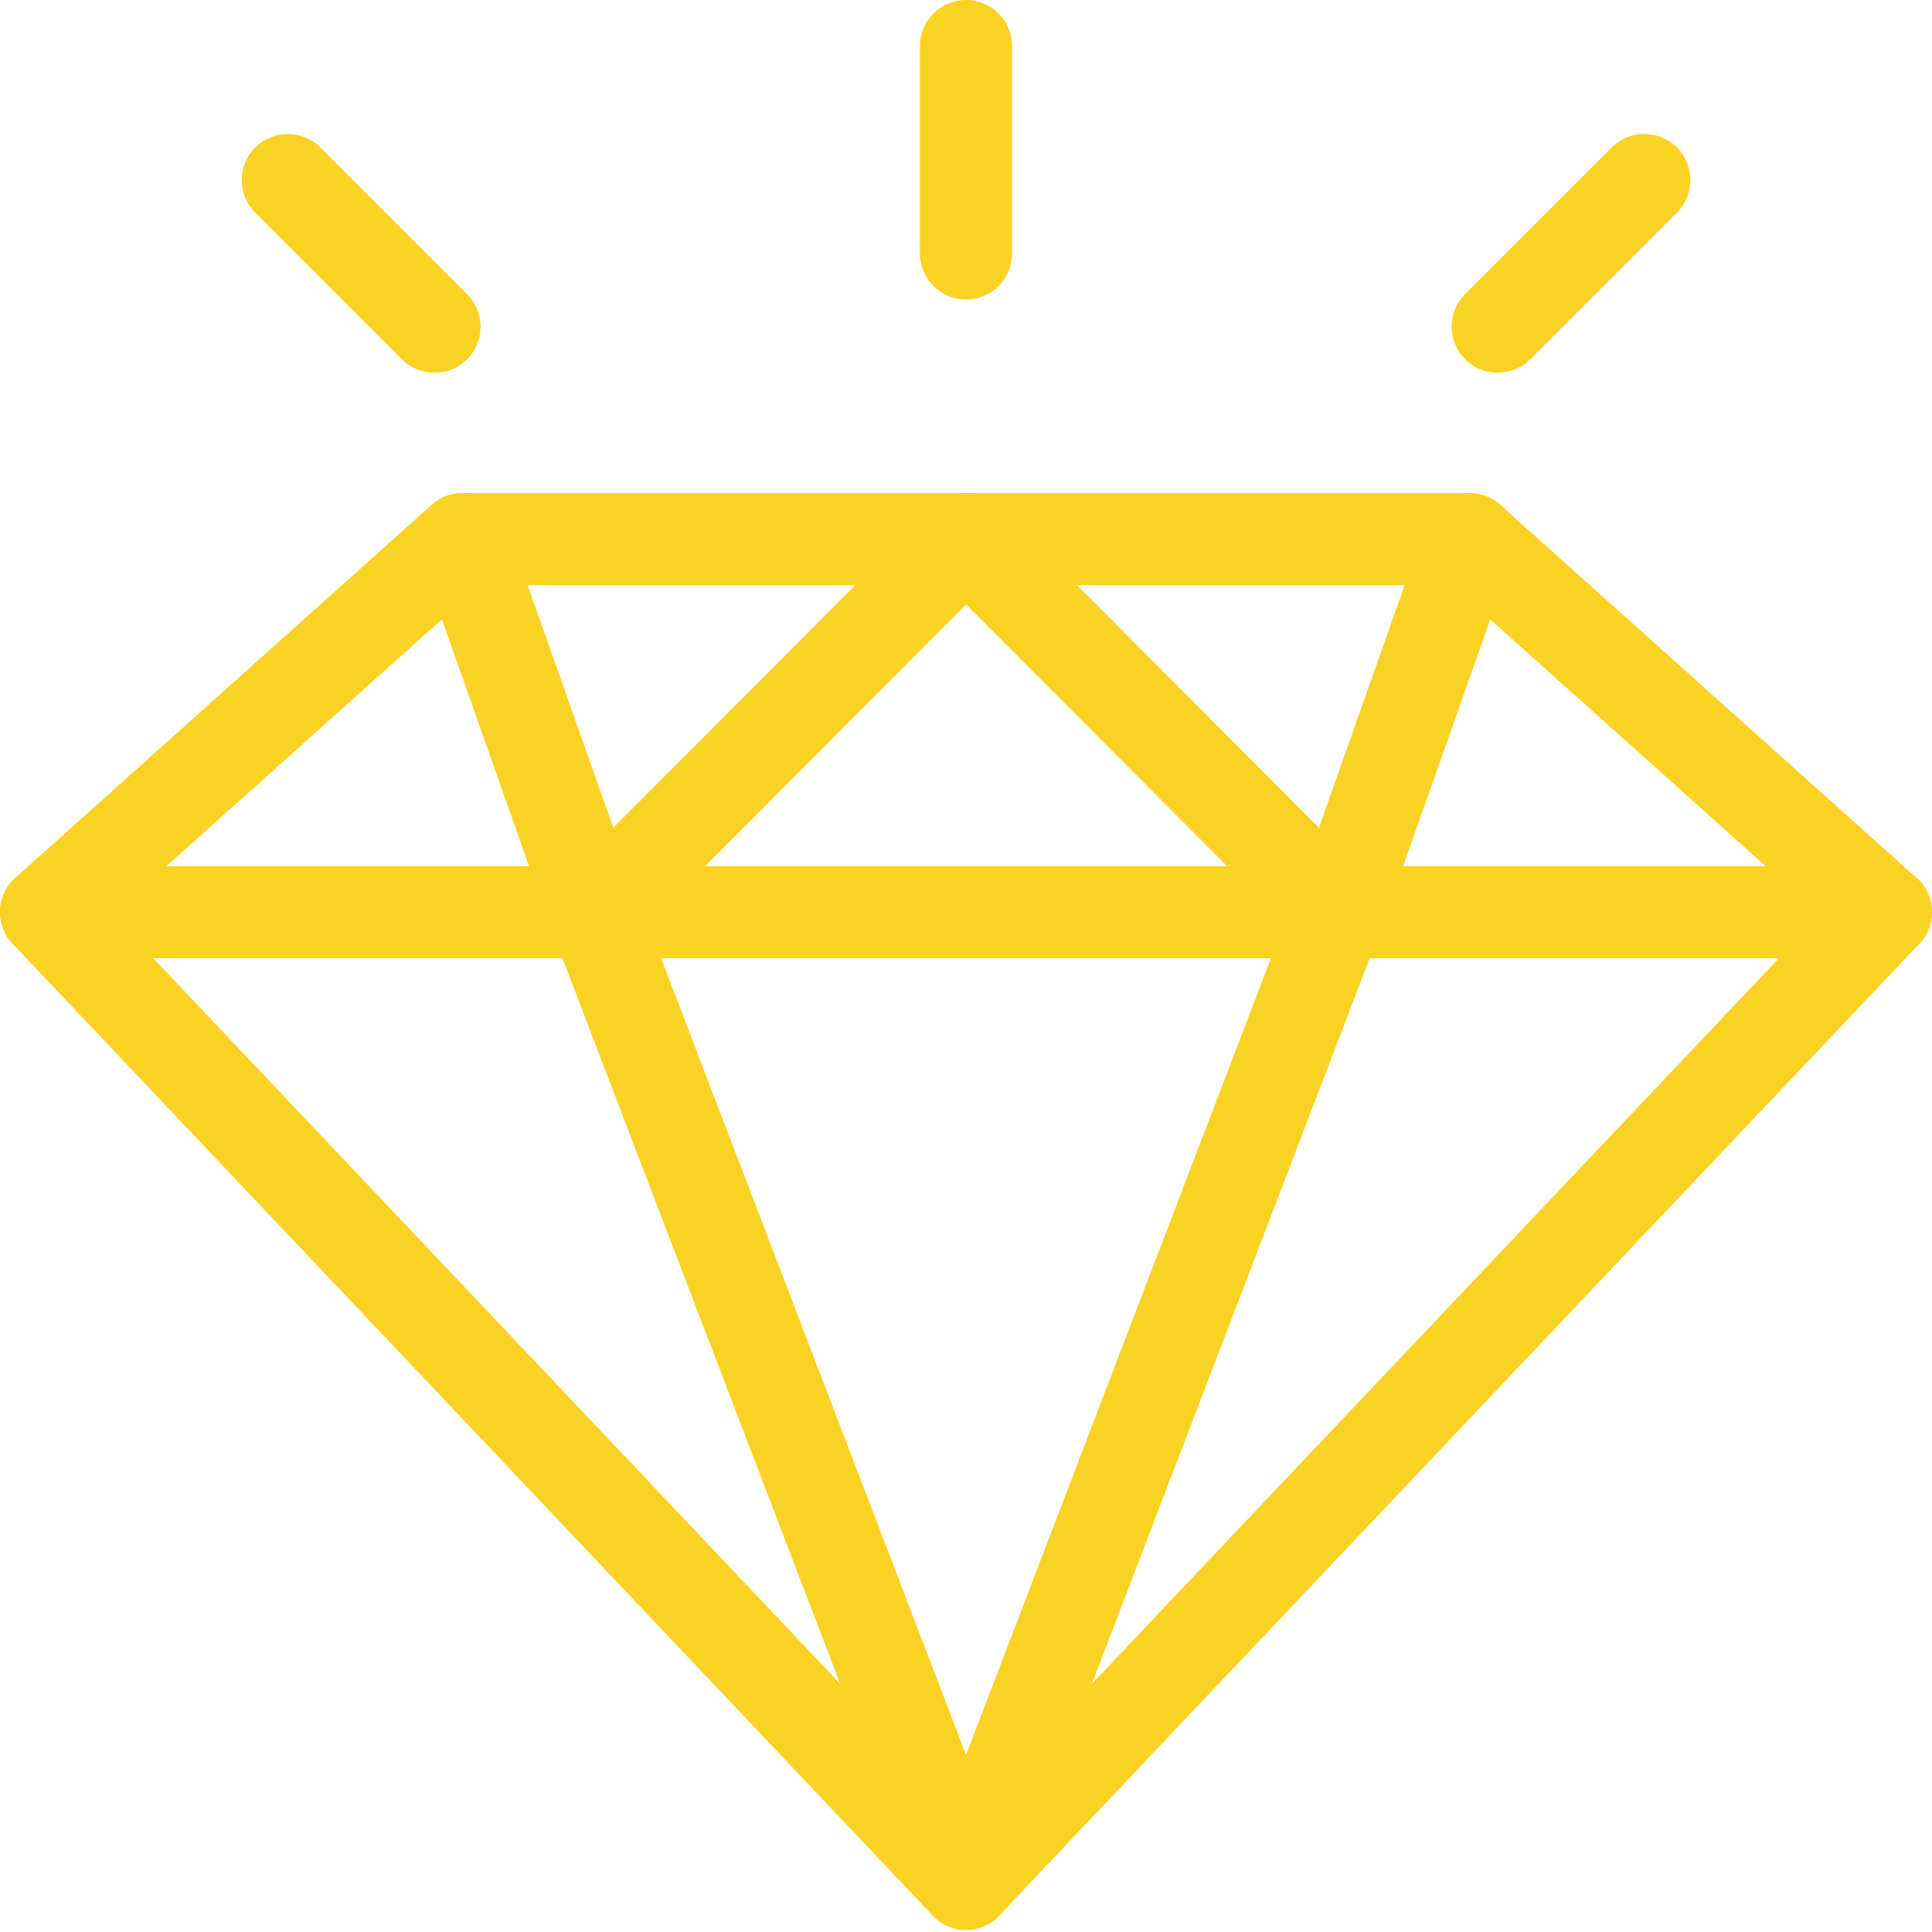
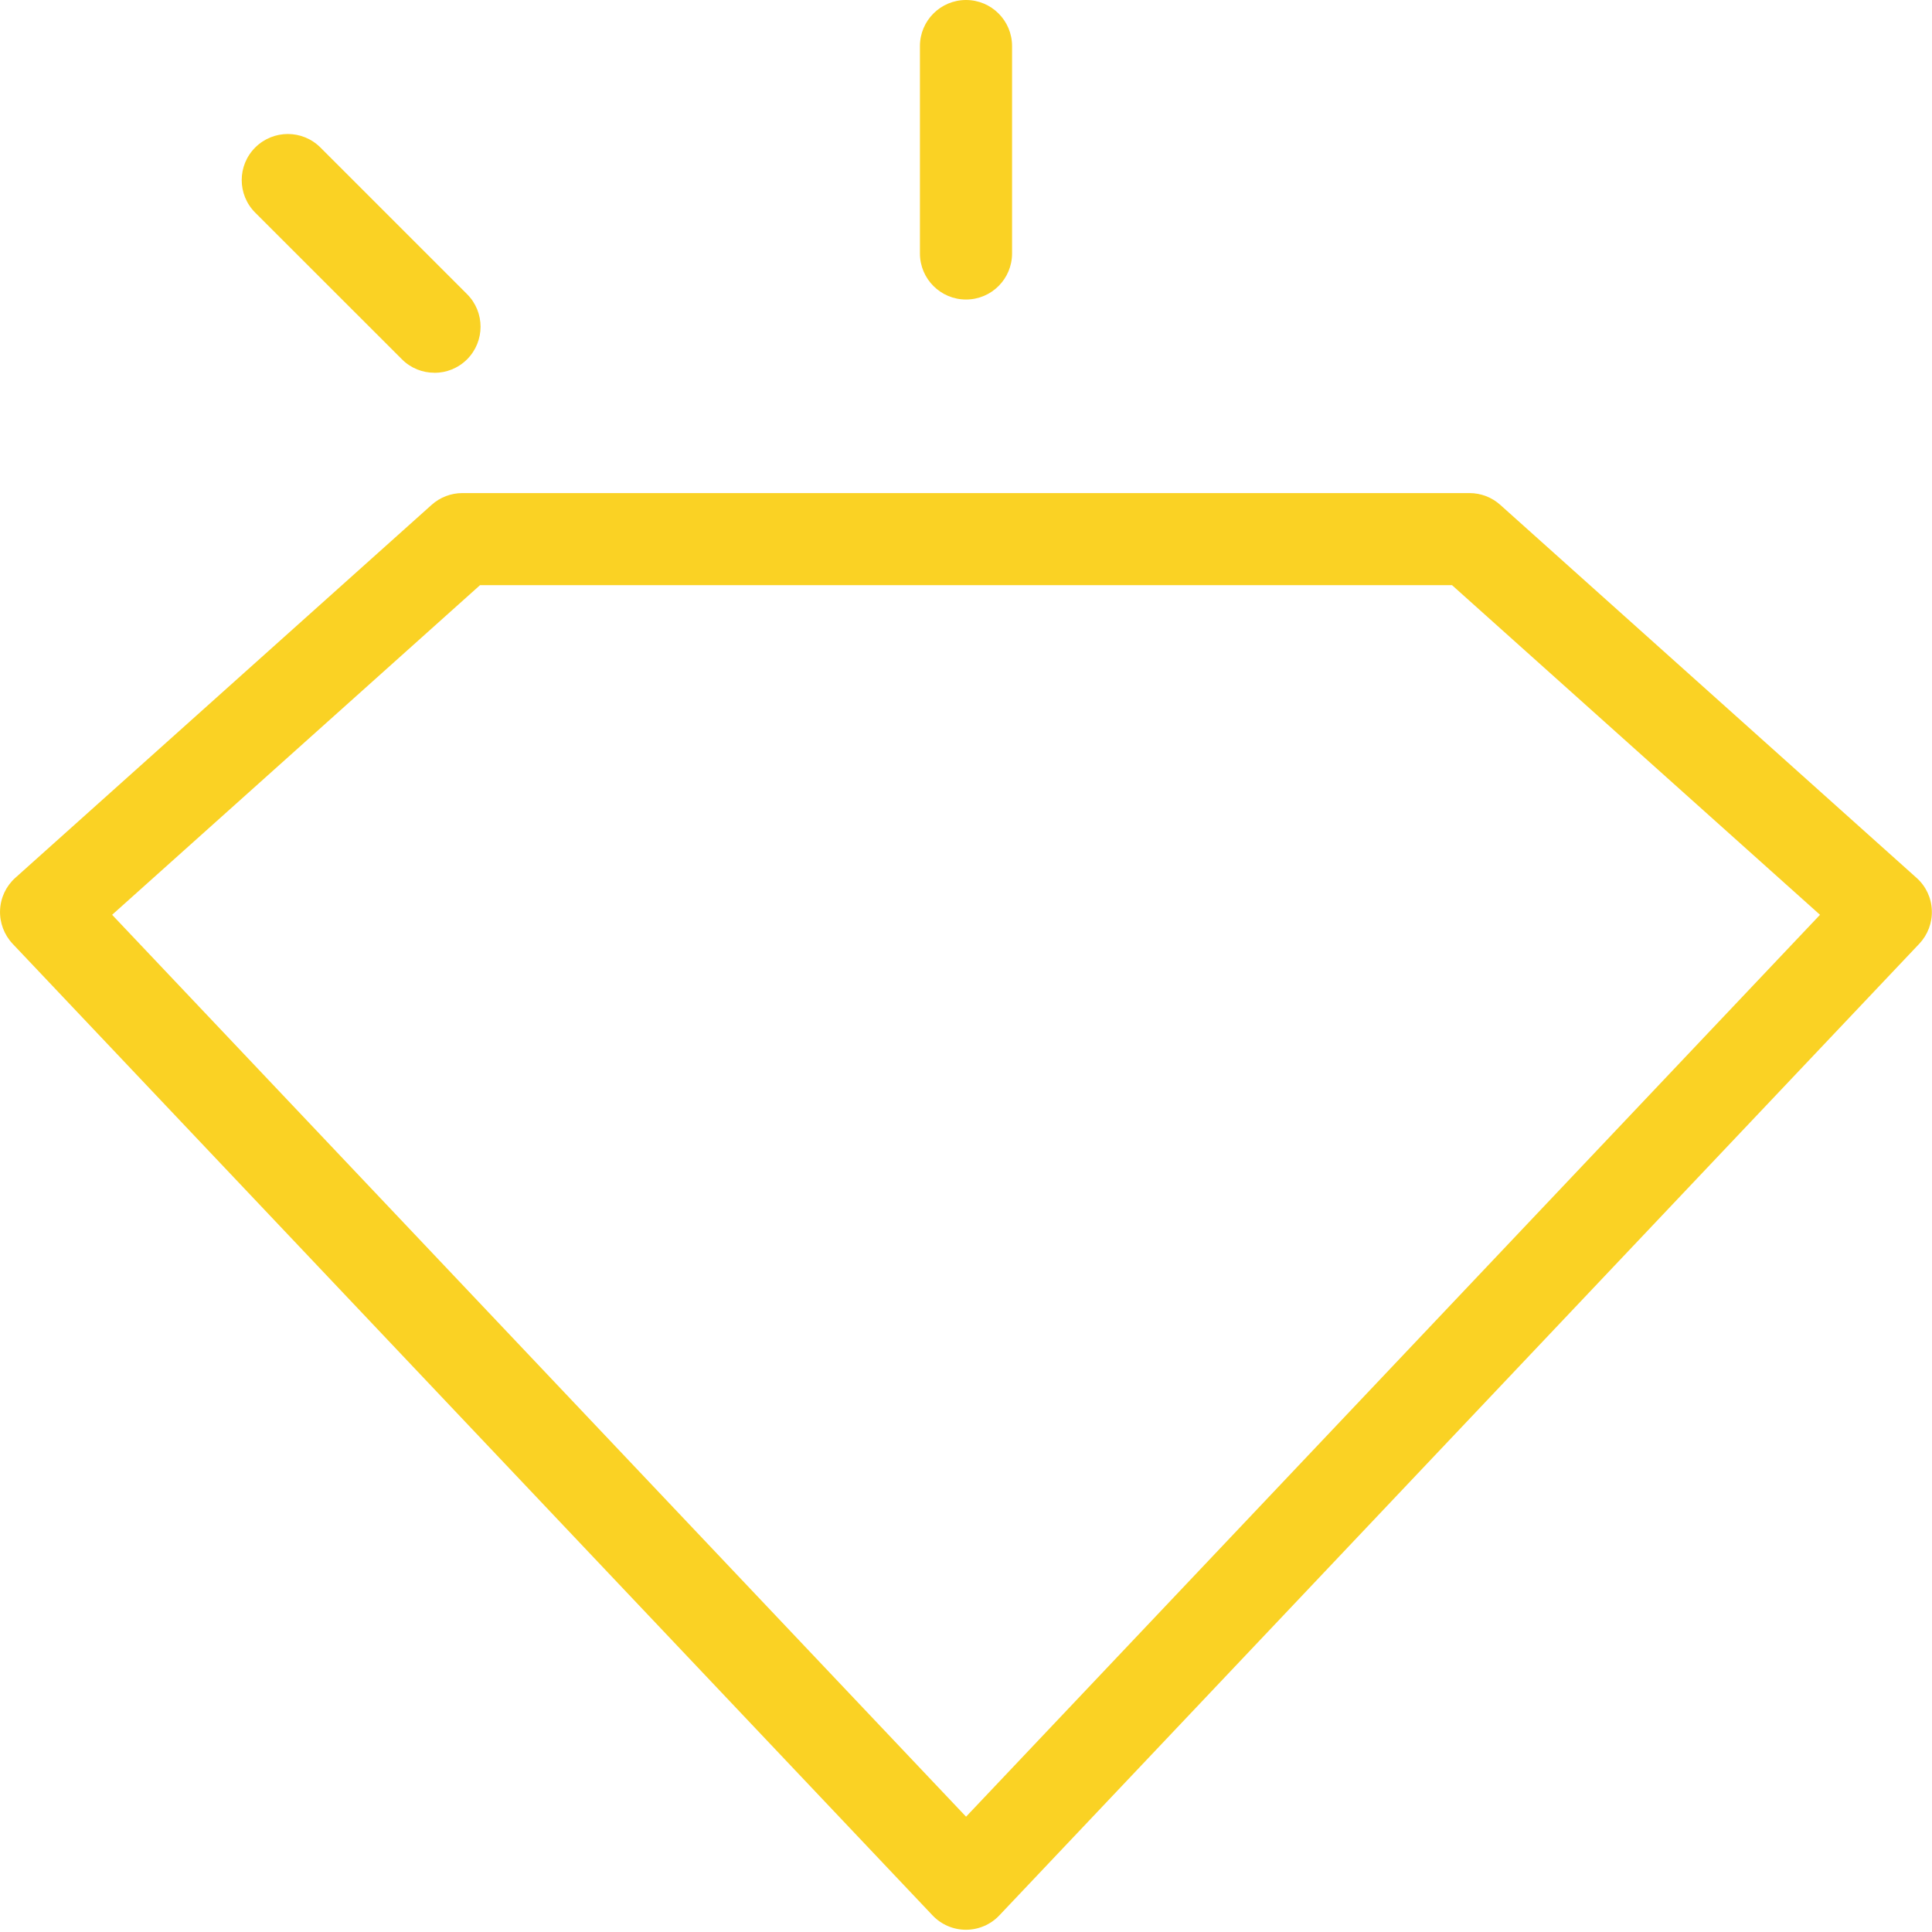
<svg xmlns="http://www.w3.org/2000/svg" width="32" height="32" viewBox="0 0 32 32" fill="none">
  <path d="M16 4.961C15.579 4.961 15.237 4.619 15.237 4.198V0.763C15.237 0.342 15.579 0 16 0C16.422 0 16.763 0.342 16.763 0.763V4.198C16.763 4.619 16.422 4.961 16 4.961Z" fill="#FAD224" />
  <path d="M7.195 6.174C7 6.174 6.805 6.1 6.656 5.95L4.227 3.522C3.929 3.224 3.929 2.741 4.227 2.443C4.526 2.145 5.009 2.145 5.307 2.443L7.736 4.872C8.034 5.17 8.034 5.653 7.736 5.952C7.586 6.101 7.391 6.175 7.196 6.175L7.195 6.174Z" fill="#FAD224" />
-   <path d="M24.806 6.174C24.61 6.174 24.415 6.1 24.267 5.951C23.968 5.652 23.968 5.169 24.267 4.871L26.695 2.442C26.993 2.144 27.477 2.144 27.775 2.442C28.073 2.741 28.073 3.224 27.775 3.521L25.346 5.95C25.197 6.099 25.002 6.173 24.807 6.173L24.806 6.174Z" fill="#FAD224" />
  <path d="M16 31.963C15.79 31.963 15.59 31.877 15.446 31.725L0.209 15.632C0.068 15.482 -0.007 15.282 0.001 15.077C0.009 14.87 0.1 14.677 0.253 14.54L7.149 8.362C7.288 8.237 7.47 8.167 7.658 8.167H24.34C24.528 8.167 24.71 8.237 24.849 8.362L31.744 14.54C31.898 14.677 31.99 14.87 31.997 15.077C32.006 15.282 31.93 15.483 31.789 15.632L16.552 31.725C16.409 31.877 16.207 31.963 15.998 31.963H16ZM1.857 15.152L16.001 30.09L30.145 15.152L24.05 9.692H7.951L1.857 15.152Z" fill="#FAD224" />
-   <path d="M31.238 15.871H0.763C0.342 15.871 0 15.529 0 15.108C0 14.686 0.342 14.345 0.763 14.345H31.238C31.659 14.345 32.001 14.686 32.001 15.108C32.001 15.529 31.659 15.871 31.238 15.871Z" fill="#FAD224" />
-   <path d="M16.001 31.965C15.694 31.965 15.405 31.777 15.288 31.474L9.127 15.38C8.977 14.987 9.174 14.546 9.567 14.395C9.961 14.244 10.402 14.441 10.553 14.835L16.713 30.928C16.863 31.321 16.667 31.762 16.273 31.914C16.184 31.948 16.092 31.965 16.001 31.965Z" fill="#FAD224" />
-   <path d="M16 31.965C15.909 31.965 15.817 31.948 15.728 31.914C15.334 31.763 15.136 31.321 15.288 30.928L21.448 14.835C21.599 14.441 22.04 14.244 22.434 14.395C22.827 14.545 23.024 14.987 22.874 15.38L16.713 31.474C16.597 31.777 16.308 31.965 16 31.965Z" fill="#FAD224" />
-   <path d="M9.841 15.871C9.785 15.871 9.728 15.864 9.672 15.852C9.416 15.794 9.209 15.609 9.121 15.362L6.94 9.184C6.8 8.786 7.008 8.351 7.406 8.21C7.804 8.07 8.239 8.278 8.38 8.676L10.158 13.71L15.461 8.391C15.604 8.247 15.798 8.166 16.001 8.166C16.204 8.166 16.398 8.247 16.541 8.391L21.846 13.71L23.624 8.676C23.764 8.278 24.2 8.07 24.597 8.21C24.995 8.351 25.203 8.786 25.063 9.184L22.882 15.362C22.795 15.609 22.586 15.794 22.331 15.852C22.075 15.91 21.808 15.833 21.622 15.647L16.002 10.011L10.382 15.647C10.237 15.792 10.042 15.872 9.842 15.872L9.841 15.871Z" fill="#FAD224" />
</svg>